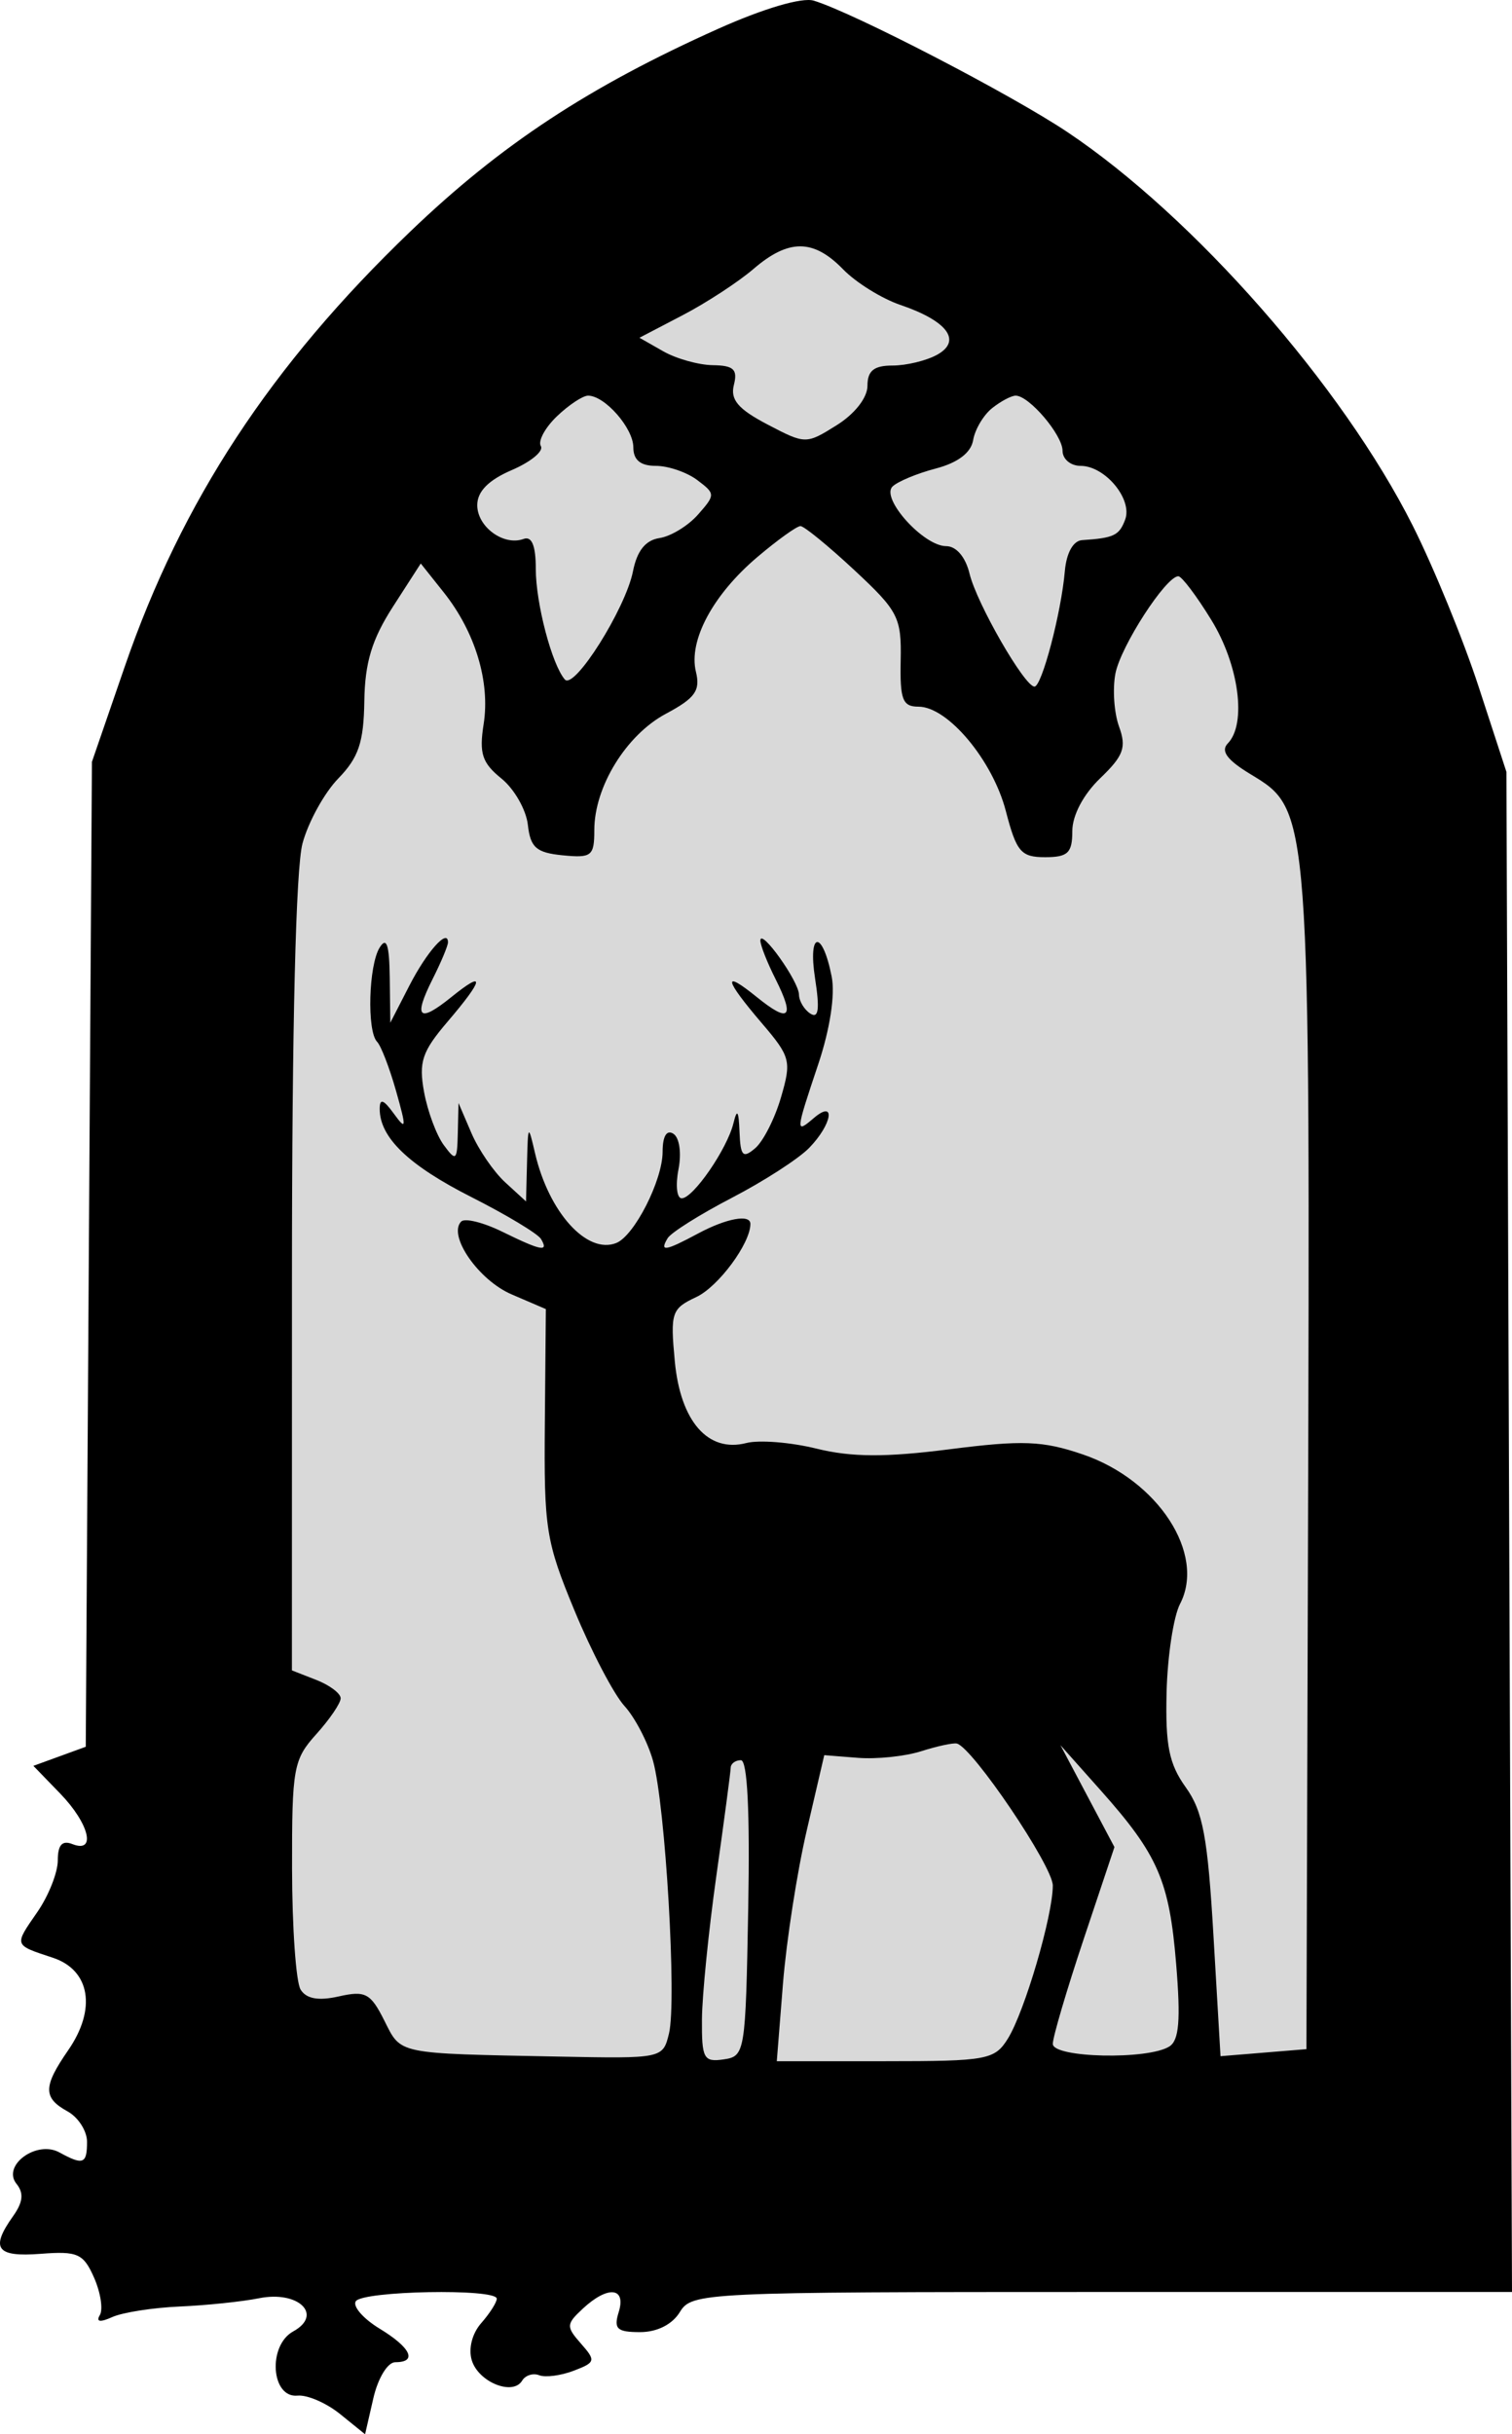
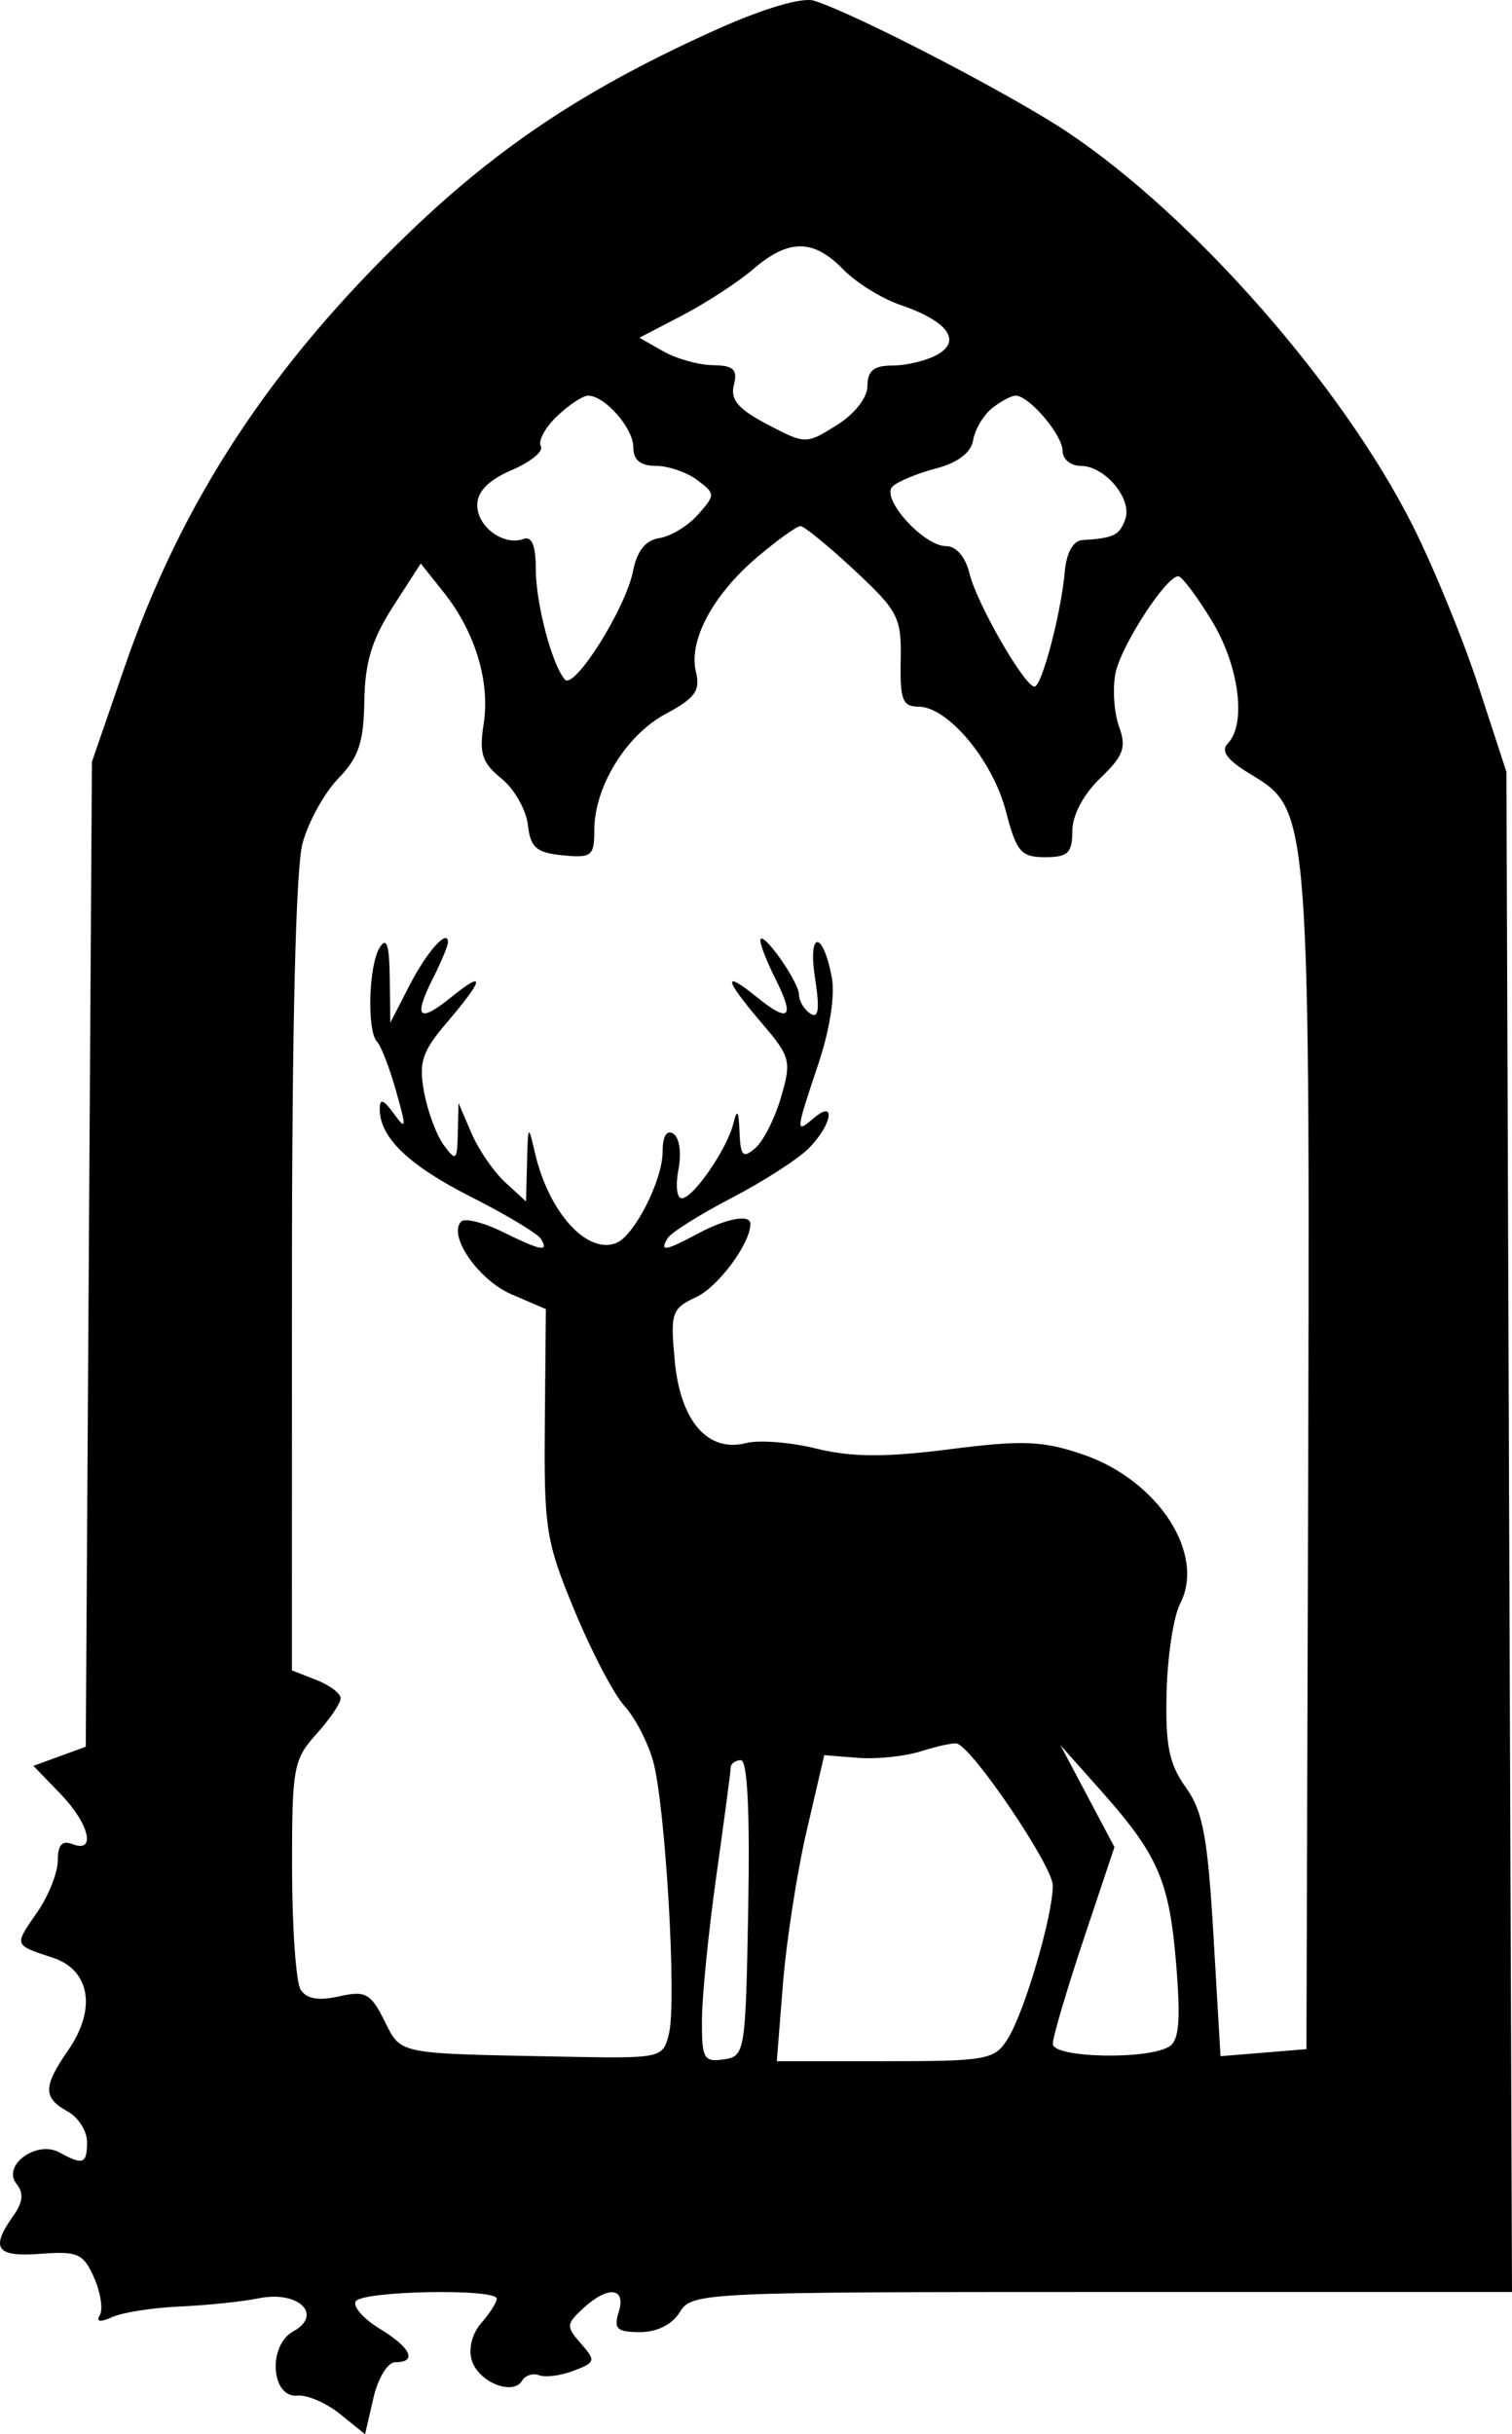
<svg xmlns="http://www.w3.org/2000/svg" width="64" height="103" viewBox="0 0 64 103" fill="none">
-   <path d="M33.416 4.495L11.324 25.722L9.26 93.437H58.81L61.907 69.875L56.126 21.052L33.416 4.495Z" fill="#D9D9D9" />
  <path fill-rule="evenodd" clip-rule="evenodd" d="M30.395 1.22C24.913 3.676 21.193 6.125 17.363 9.8C11.467 15.456 7.693 21.206 5.281 28.203L3.891 32.236L3.76 53.073L3.63 73.91L2.521 74.314L1.413 74.718L2.549 75.891C3.78 77.163 4.087 78.432 3.065 78.029C2.63 77.857 2.446 78.063 2.446 78.719C2.446 79.234 2.054 80.22 1.575 80.912C0.588 82.337 0.571 82.287 2.239 82.838C3.819 83.36 4.092 85.01 2.886 86.751C1.821 88.289 1.816 88.764 2.859 89.338C3.313 89.588 3.684 90.168 3.684 90.626C3.684 91.564 3.52 91.627 2.516 91.075C1.552 90.544 0.071 91.626 0.699 92.404C1.015 92.796 0.975 93.179 0.553 93.772C-0.422 95.143 -0.153 95.509 1.723 95.365C3.288 95.244 3.532 95.354 3.983 96.377C4.26 97.008 4.369 97.72 4.225 97.96C4.053 98.246 4.237 98.273 4.752 98.041C5.187 97.845 6.472 97.644 7.607 97.595C8.743 97.545 10.254 97.388 10.965 97.245C12.633 96.91 13.695 97.941 12.411 98.648C11.323 99.246 11.473 101.474 12.594 101.365C13.004 101.325 13.816 101.676 14.397 102.146L15.453 103L15.803 101.476C15.999 100.623 16.409 99.951 16.732 99.951C17.682 99.951 17.392 99.335 16.065 98.529C15.38 98.112 14.926 97.593 15.057 97.376C15.325 96.929 21.027 96.823 21.027 97.264C21.027 97.421 20.731 97.885 20.37 98.296C19.982 98.737 19.819 99.381 19.971 99.875C20.256 100.797 21.71 101.382 22.101 100.732C22.237 100.504 22.563 100.401 22.824 100.503C23.085 100.606 23.742 100.519 24.284 100.312C25.208 99.959 25.228 99.887 24.59 99.163C23.958 98.445 23.963 98.342 24.669 97.685C25.727 96.701 26.514 96.776 26.189 97.829C25.968 98.541 26.114 98.678 27.094 98.678C27.814 98.678 28.458 98.353 28.777 97.829C29.279 97.002 29.74 96.98 46.646 96.98H64L63.882 64.82L63.764 32.661L62.586 29.052C61.939 27.068 60.684 24.003 59.798 22.242C56.829 16.34 50.535 9.169 45.183 5.59C42.792 3.991 36.143 0.546 34.447 0.028C33.952 -0.123 32.327 0.355 30.395 1.22ZM31.898 11.376C31.256 11.928 29.907 12.809 28.899 13.335L27.067 14.291L28.073 14.864C28.626 15.179 29.572 15.444 30.176 15.452C31.053 15.464 31.231 15.631 31.064 16.286C30.905 16.911 31.242 17.308 32.481 17.958C34.089 18.801 34.121 18.802 35.412 17.994C36.183 17.512 36.718 16.827 36.718 16.323C36.718 15.687 36.99 15.467 37.778 15.467C38.36 15.467 39.208 15.263 39.662 15.013C40.73 14.425 40.109 13.58 38.11 12.902C37.323 12.634 36.231 11.956 35.685 11.394C34.432 10.106 33.381 10.101 31.898 11.376ZM23.573 17.615C23.071 18.096 22.765 18.663 22.893 18.876C23.021 19.088 22.467 19.545 21.663 19.89C20.675 20.315 20.201 20.796 20.201 21.374C20.201 22.296 21.323 23.113 22.163 22.804C22.511 22.675 22.679 23.087 22.679 24.071C22.679 25.528 23.359 28.117 23.908 28.751C24.304 29.208 26.48 25.753 26.793 24.172C26.964 23.305 27.324 22.855 27.916 22.767C28.394 22.695 29.128 22.248 29.546 21.773C30.285 20.933 30.285 20.893 29.511 20.311C29.073 19.982 28.286 19.712 27.761 19.712C27.11 19.712 26.808 19.465 26.808 18.929C26.808 18.117 25.603 16.741 24.892 16.741C24.669 16.741 24.075 17.134 23.573 17.615ZM41.993 17.271C41.628 17.563 41.267 18.172 41.191 18.624C41.101 19.157 40.543 19.58 39.608 19.825C38.813 20.033 37.989 20.377 37.776 20.589C37.274 21.09 39.094 23.109 40.049 23.109C40.478 23.109 40.869 23.569 41.04 24.276C41.344 25.535 43.367 29.05 43.787 29.052C44.098 29.052 44.919 25.932 45.072 24.17C45.139 23.395 45.426 22.88 45.802 22.855C47.153 22.765 47.375 22.658 47.626 21.986C47.948 21.124 46.776 19.712 45.738 19.712C45.319 19.712 44.976 19.426 44.976 19.076C44.976 18.405 43.561 16.741 42.991 16.741C42.807 16.741 42.358 16.98 41.993 17.271ZM32.055 23.572C30.177 25.163 29.136 27.106 29.456 28.421C29.652 29.223 29.426 29.539 28.186 30.201C26.507 31.097 25.156 33.291 25.156 35.123C25.156 36.222 25.043 36.312 23.814 36.19C22.699 36.08 22.45 35.862 22.343 34.899C22.271 34.263 21.768 33.381 21.224 32.941C20.406 32.279 20.276 31.883 20.471 30.643C20.754 28.85 20.116 26.742 18.785 25.068L17.81 23.843L16.631 25.673C15.741 27.056 15.445 28.034 15.421 29.671C15.395 31.412 15.178 32.055 14.319 32.939C13.731 33.544 13.049 34.78 12.805 35.685C12.522 36.731 12.359 43.407 12.358 54.005L12.356 70.679L13.388 71.082C13.956 71.304 14.42 71.654 14.42 71.859C14.42 72.064 13.956 72.747 13.388 73.377C12.42 74.451 12.356 74.803 12.362 79.065C12.366 81.563 12.528 83.866 12.723 84.183C12.966 84.577 13.477 84.669 14.344 84.473C15.464 84.22 15.685 84.337 16.264 85.489C16.993 86.938 16.729 86.883 23.613 87.019C28.043 87.106 28.058 87.103 28.317 86.042C28.651 84.674 28.166 76.388 27.642 74.508C27.421 73.717 26.876 72.67 26.43 72.182C25.985 71.694 25.035 69.881 24.32 68.153C23.104 65.215 23.022 64.698 23.062 60.201L23.105 55.391L21.654 54.768C20.255 54.167 18.946 52.278 19.52 51.688C19.673 51.53 20.453 51.722 21.253 52.114C22.918 52.931 23.239 52.991 22.898 52.423C22.764 52.201 21.441 51.405 19.958 50.654C17.292 49.304 16.072 48.132 16.072 46.92C16.072 46.464 16.233 46.518 16.67 47.121C17.201 47.852 17.211 47.744 16.766 46.168C16.49 45.191 16.128 44.252 15.962 44.081C15.524 43.631 15.602 40.839 16.072 40.091C16.364 39.626 16.479 39.97 16.497 41.364L16.521 43.275L17.325 41.71C18.066 40.267 18.962 39.263 18.962 39.874C18.962 40.016 18.67 40.714 18.312 41.425C17.484 43.073 17.725 43.305 19.106 42.188C20.556 41.016 20.492 41.419 18.939 43.237C17.865 44.495 17.718 44.935 17.949 46.201C18.098 47.019 18.474 48.032 18.785 48.453C19.303 49.156 19.351 49.113 19.378 47.945L19.408 46.671L19.955 47.945C20.255 48.645 20.898 49.582 21.383 50.027L22.266 50.836L22.308 49.178C22.349 47.57 22.36 47.559 22.649 48.803C23.233 51.303 24.849 53.087 26.085 52.595C26.852 52.289 28.047 49.938 28.047 48.734C28.047 48.077 28.217 47.791 28.501 47.971C28.76 48.135 28.853 48.787 28.718 49.482C28.587 50.154 28.649 50.704 28.855 50.704C29.341 50.704 30.782 48.612 31.047 47.52C31.2 46.893 31.267 46.989 31.302 47.89C31.343 48.923 31.445 49.029 31.967 48.583C32.307 48.293 32.799 47.324 33.059 46.428C33.508 44.889 33.463 44.717 32.235 43.28C30.649 41.422 30.572 41.007 32.033 42.188C33.413 43.305 33.654 43.073 32.826 41.425C32.468 40.714 32.18 39.98 32.185 39.793C32.199 39.261 33.808 41.515 33.819 42.082C33.823 42.36 34.042 42.724 34.303 42.89C34.649 43.11 34.703 42.703 34.5 41.398C34.188 39.388 34.815 39.331 35.205 41.333C35.353 42.097 35.131 43.546 34.639 45.017C33.665 47.926 33.661 47.979 34.447 47.308C35.392 46.501 35.228 47.566 34.252 48.569C33.805 49.029 32.332 49.98 30.979 50.682C29.627 51.384 28.402 52.154 28.259 52.393C27.907 52.979 28.153 52.941 29.548 52.193C30.749 51.549 31.763 51.363 31.763 51.787C31.763 52.613 30.408 54.443 29.472 54.882C28.425 55.372 28.37 55.538 28.562 57.591C28.8 60.142 29.967 61.478 31.592 61.058C32.132 60.919 33.47 61.026 34.565 61.296C36.044 61.661 37.49 61.668 40.194 61.322C43.283 60.928 44.135 60.961 45.837 61.542C49.019 62.629 51.049 65.752 49.948 67.867C49.672 68.397 49.416 70.084 49.379 71.616C49.325 73.859 49.483 74.638 50.19 75.625C50.918 76.641 51.119 77.721 51.365 81.927L51.662 87.003L53.48 86.854L55.299 86.705L55.363 65.626C55.457 34.077 55.474 34.3 52.918 32.75C51.937 32.155 51.66 31.776 51.97 31.457C52.776 30.628 52.444 28.138 51.273 26.232C50.649 25.215 50.021 24.384 49.877 24.383C49.353 24.382 47.434 27.348 47.213 28.502C47.088 29.155 47.157 30.163 47.367 30.743C47.688 31.627 47.56 31.978 46.569 32.93C45.857 33.614 45.389 34.5 45.389 35.166C45.389 36.091 45.203 36.27 44.236 36.27C43.215 36.27 43.025 36.047 42.575 34.317C42.016 32.168 40.118 29.901 38.878 29.901C38.204 29.901 38.09 29.607 38.124 27.944C38.16 26.122 38.025 25.857 36.162 24.123C35.061 23.098 34.035 22.26 33.882 22.26C33.728 22.26 32.906 22.85 32.055 23.572ZM38.989 74.1C38.308 74.316 37.107 74.441 36.32 74.379L34.889 74.266L34.148 77.451C33.74 79.202 33.288 82.115 33.142 83.925L32.88 87.215H37.473C41.786 87.215 42.103 87.156 42.661 86.26C43.372 85.116 44.563 81.059 44.563 79.782C44.563 78.962 41.167 73.939 40.502 73.774C40.351 73.737 39.67 73.883 38.989 74.1ZM46.029 75.999L47.172 78.156L45.867 82.058C45.15 84.205 44.563 86.195 44.563 86.482C44.563 87.076 48.594 87.165 49.498 86.591C49.909 86.33 49.979 85.476 49.785 83.109C49.495 79.577 49.019 78.483 46.587 75.752L44.886 73.842L46.029 75.999ZM30.929 74.797C30.925 74.972 30.652 77.026 30.323 79.361C29.994 81.696 29.719 84.432 29.712 85.44C29.7 87.103 29.785 87.261 30.627 87.139C31.537 87.006 31.559 86.871 31.671 80.741C31.745 76.664 31.637 74.479 31.361 74.479C31.128 74.479 30.933 74.622 30.929 74.797Z" fill="black" />
</svg>